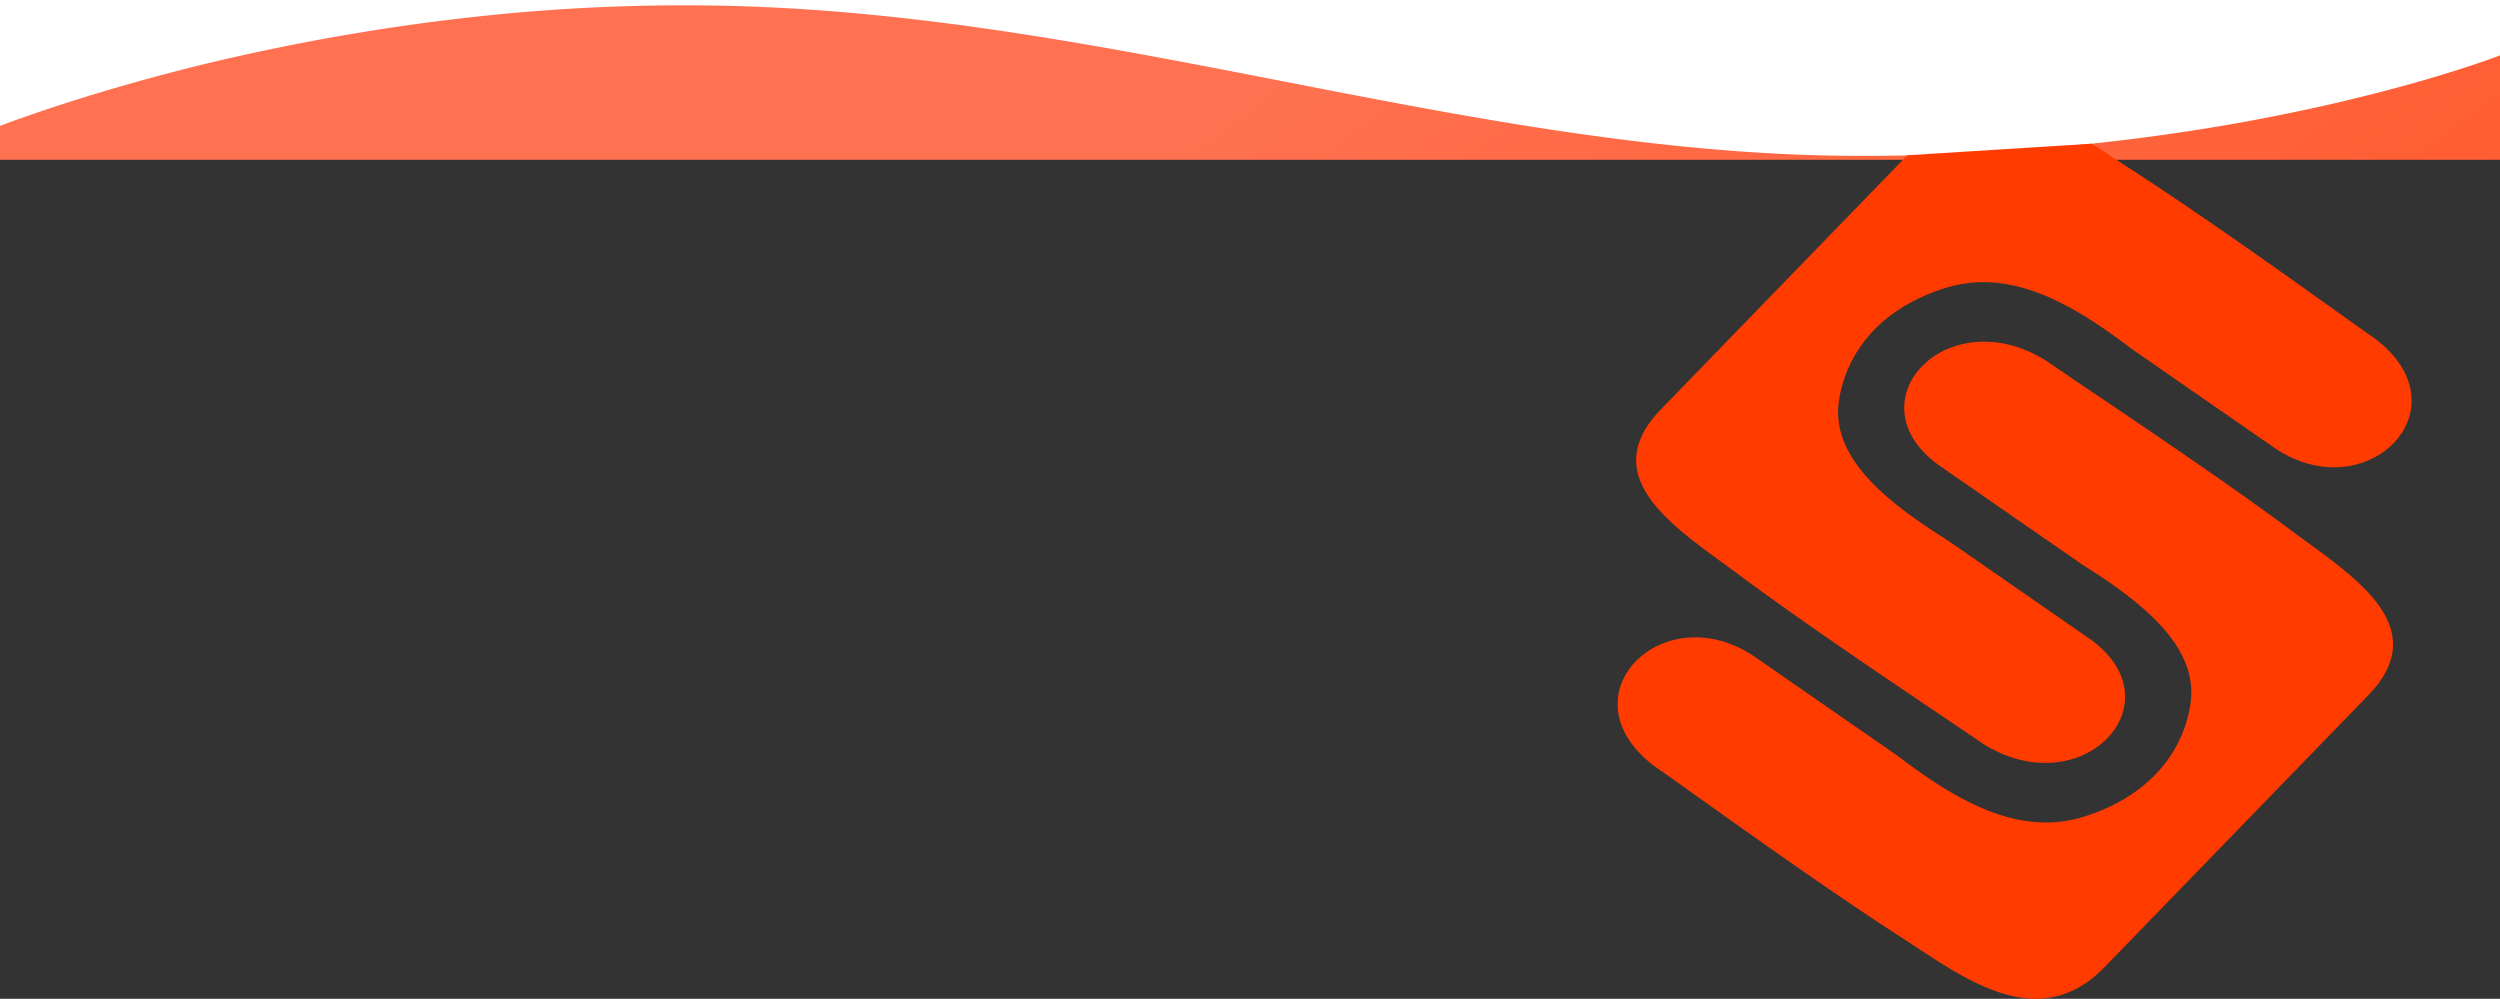
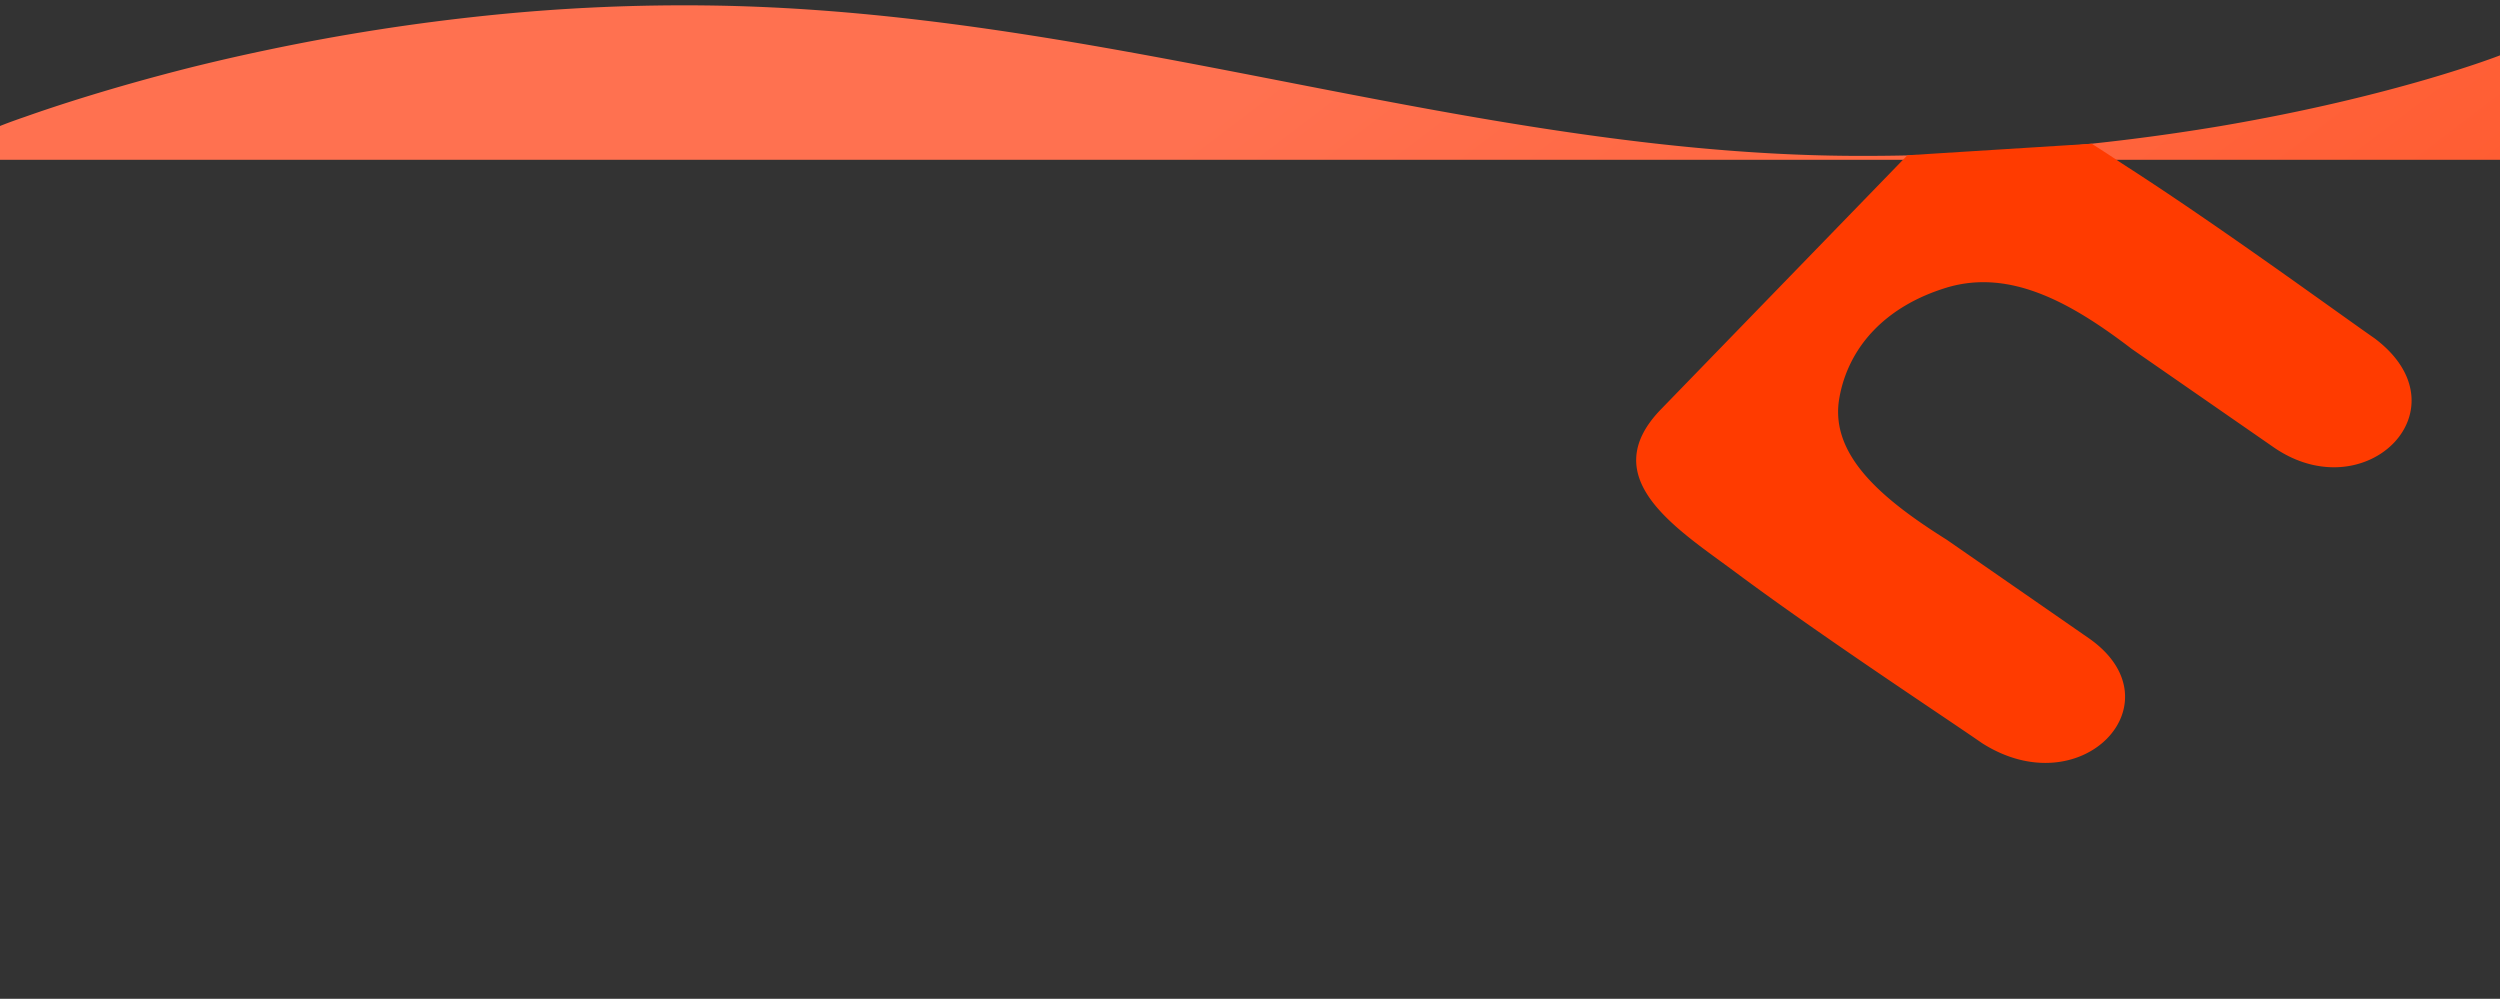
<svg xmlns="http://www.w3.org/2000/svg" id="Layer_1" data-name="Layer 1" viewBox="0 0 1400 559.32">
  <rect x="0" y="0" width="1400" height="559.32" fill="#333333" stroke="none" />
  <defs>
    <style>.cls-1{fill:#fff;}.cls-2{fill:url(#linear-gradient);}.cls-3{fill:#ff3b00;fill-rule:evenodd;}</style>
    <linearGradient id="linear-gradient" x1="493.75" y1="-211.07" x2="1448.44" y2="1044.73" gradientUnits="userSpaceOnUse">
      <stop offset="0.21" stop-color="#ff7150" />
      <stop offset="1" stop-color="#ff3b00" />
    </linearGradient>
  </defs>
-   <rect class="cls-1" width="1400" height="87.77" />
  <path class="cls-2" d="M1400,31V89.49H0V70.56s4.85-2,14.08-5.16C31.29,59.3,63.21,48.82,105.92,38h0c13.77-3.44,28.64-6.88,44.44-10.17a1192.42,1192.42,0,0,1,122-19.09A1068.44,1068.44,0,0,1,400.85,3.13c158,2.66,306.19,44,455.61,67.59,61.33,9.7,123,16.58,185.56,16.58a1215,1215,0,0,0,200.74-16.58C1341.48,54,1400,31,1400,31Z" />
  <path class="cls-3" d="M1171.35,80.48c4.72,3,9.34,6,13.84,9q3.38,2.24,6.65,4.35c51.26,33.06,115.48,80,138,95.69,52.08,39.26-4.72,96.16-56.09,61.31l-79.94-55.41h0c-33.51-25.62-68-45.26-103.95-34.28-16.26,5-29.73,12.87-39.84,23.1l0,0-.49.5h0l-.48.5v0h0a72.23,72.23,0,0,0-19,37.54c-5.71,31.93,23.84,56.71,60.12,79.47l79.95,55.42c50.49,35.76-4.4,94-60.14,58.51-22.56-15.64-89.66-59.67-138.05-95.68-32.19-24-79.38-52.53-41.77-91.31l32.38-33.38,82.83-85.39,20.36-21,2.4-2.47Z" />
-   <path class="cls-3" d="M1206.89,433.87h0l-.49.5,0,0h0c-10.12,10.22-23.58,18.12-39.84,23.1-35.92,11-70.44-8.66-104-34.28h0l-79.94-55.42c-51.37-34.85-108.17,22-56.1,61.32,22.57,15.64,86.78,62.63,138,95.69,34.1,22,76.49,55.51,114.1,16.74q16.18-16.68,32.38-33.39,41.42-42.67,82.83-85.38,16.18-16.69,32.38-33.38c37.6-38.77-9.58-67.35-41.77-91.31-48.4-36-115.49-80-138-95.68-55.75-35.47-110.63,22.76-60.14,58.51l80,55.42h0c36.29,22.76,65.84,47.54,60.13,79.47a72.27,72.27,0,0,1-19,37.54h0l0,0-.47.49Z" />
</svg>